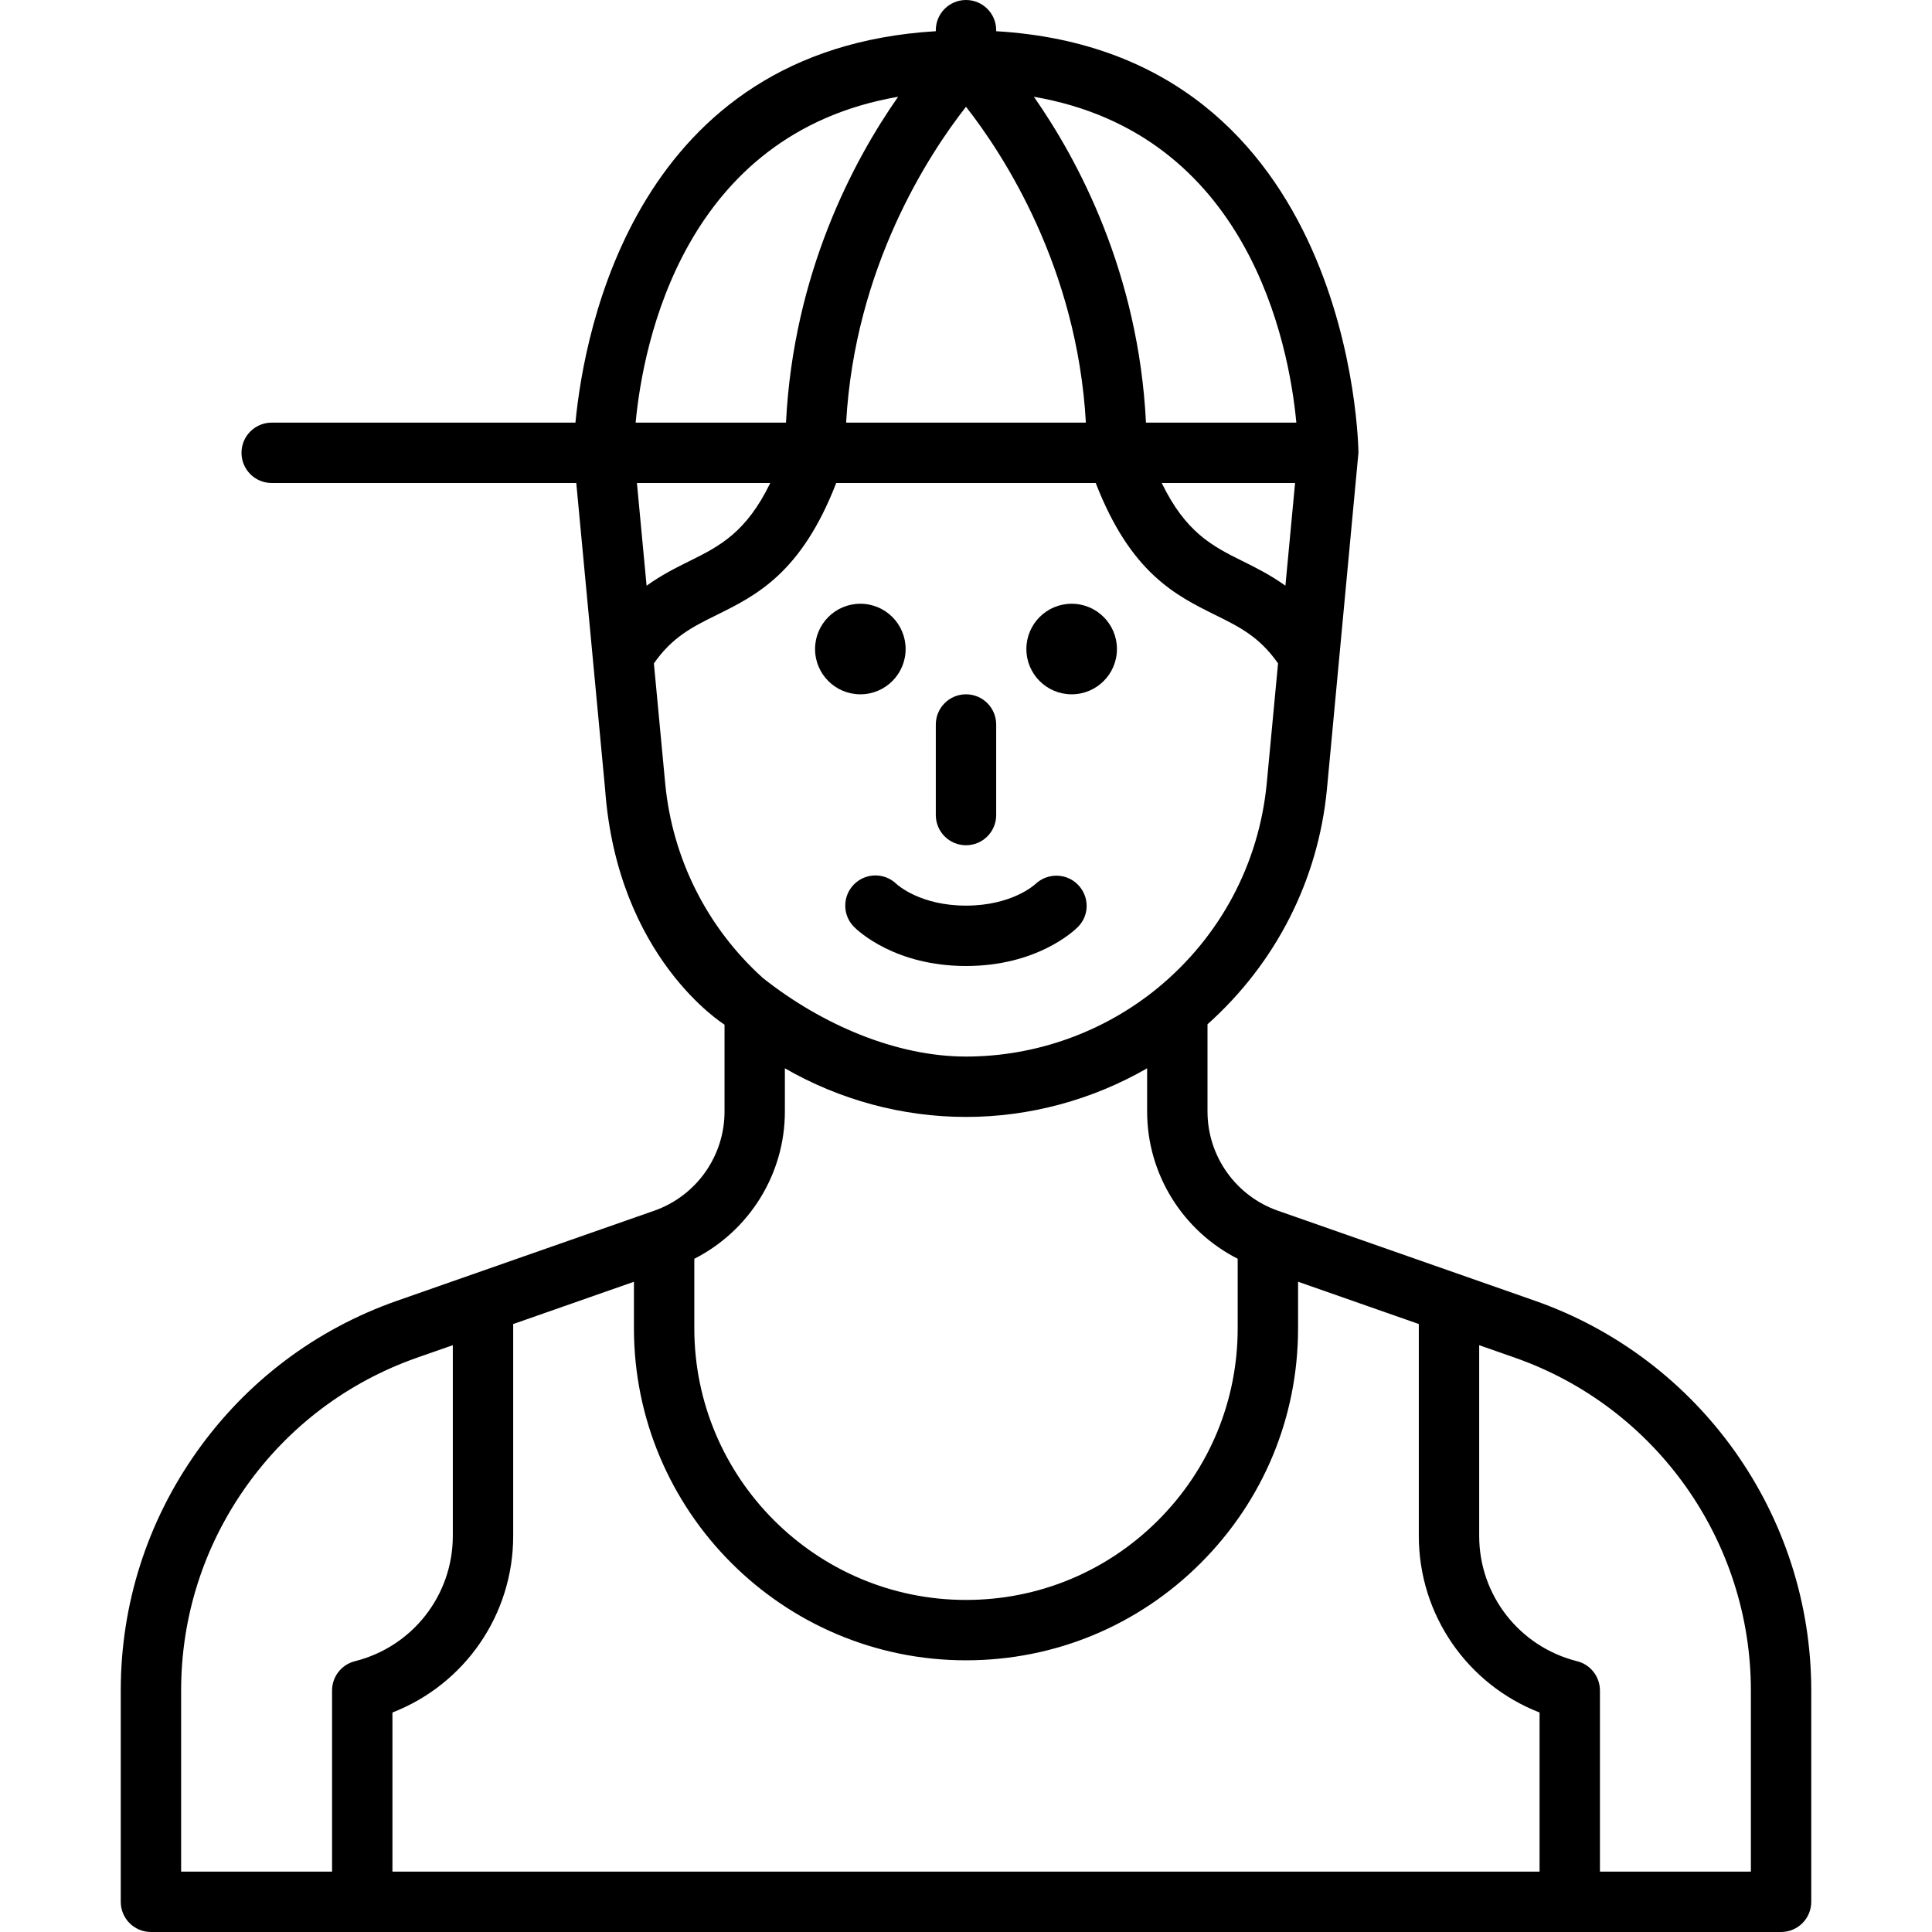
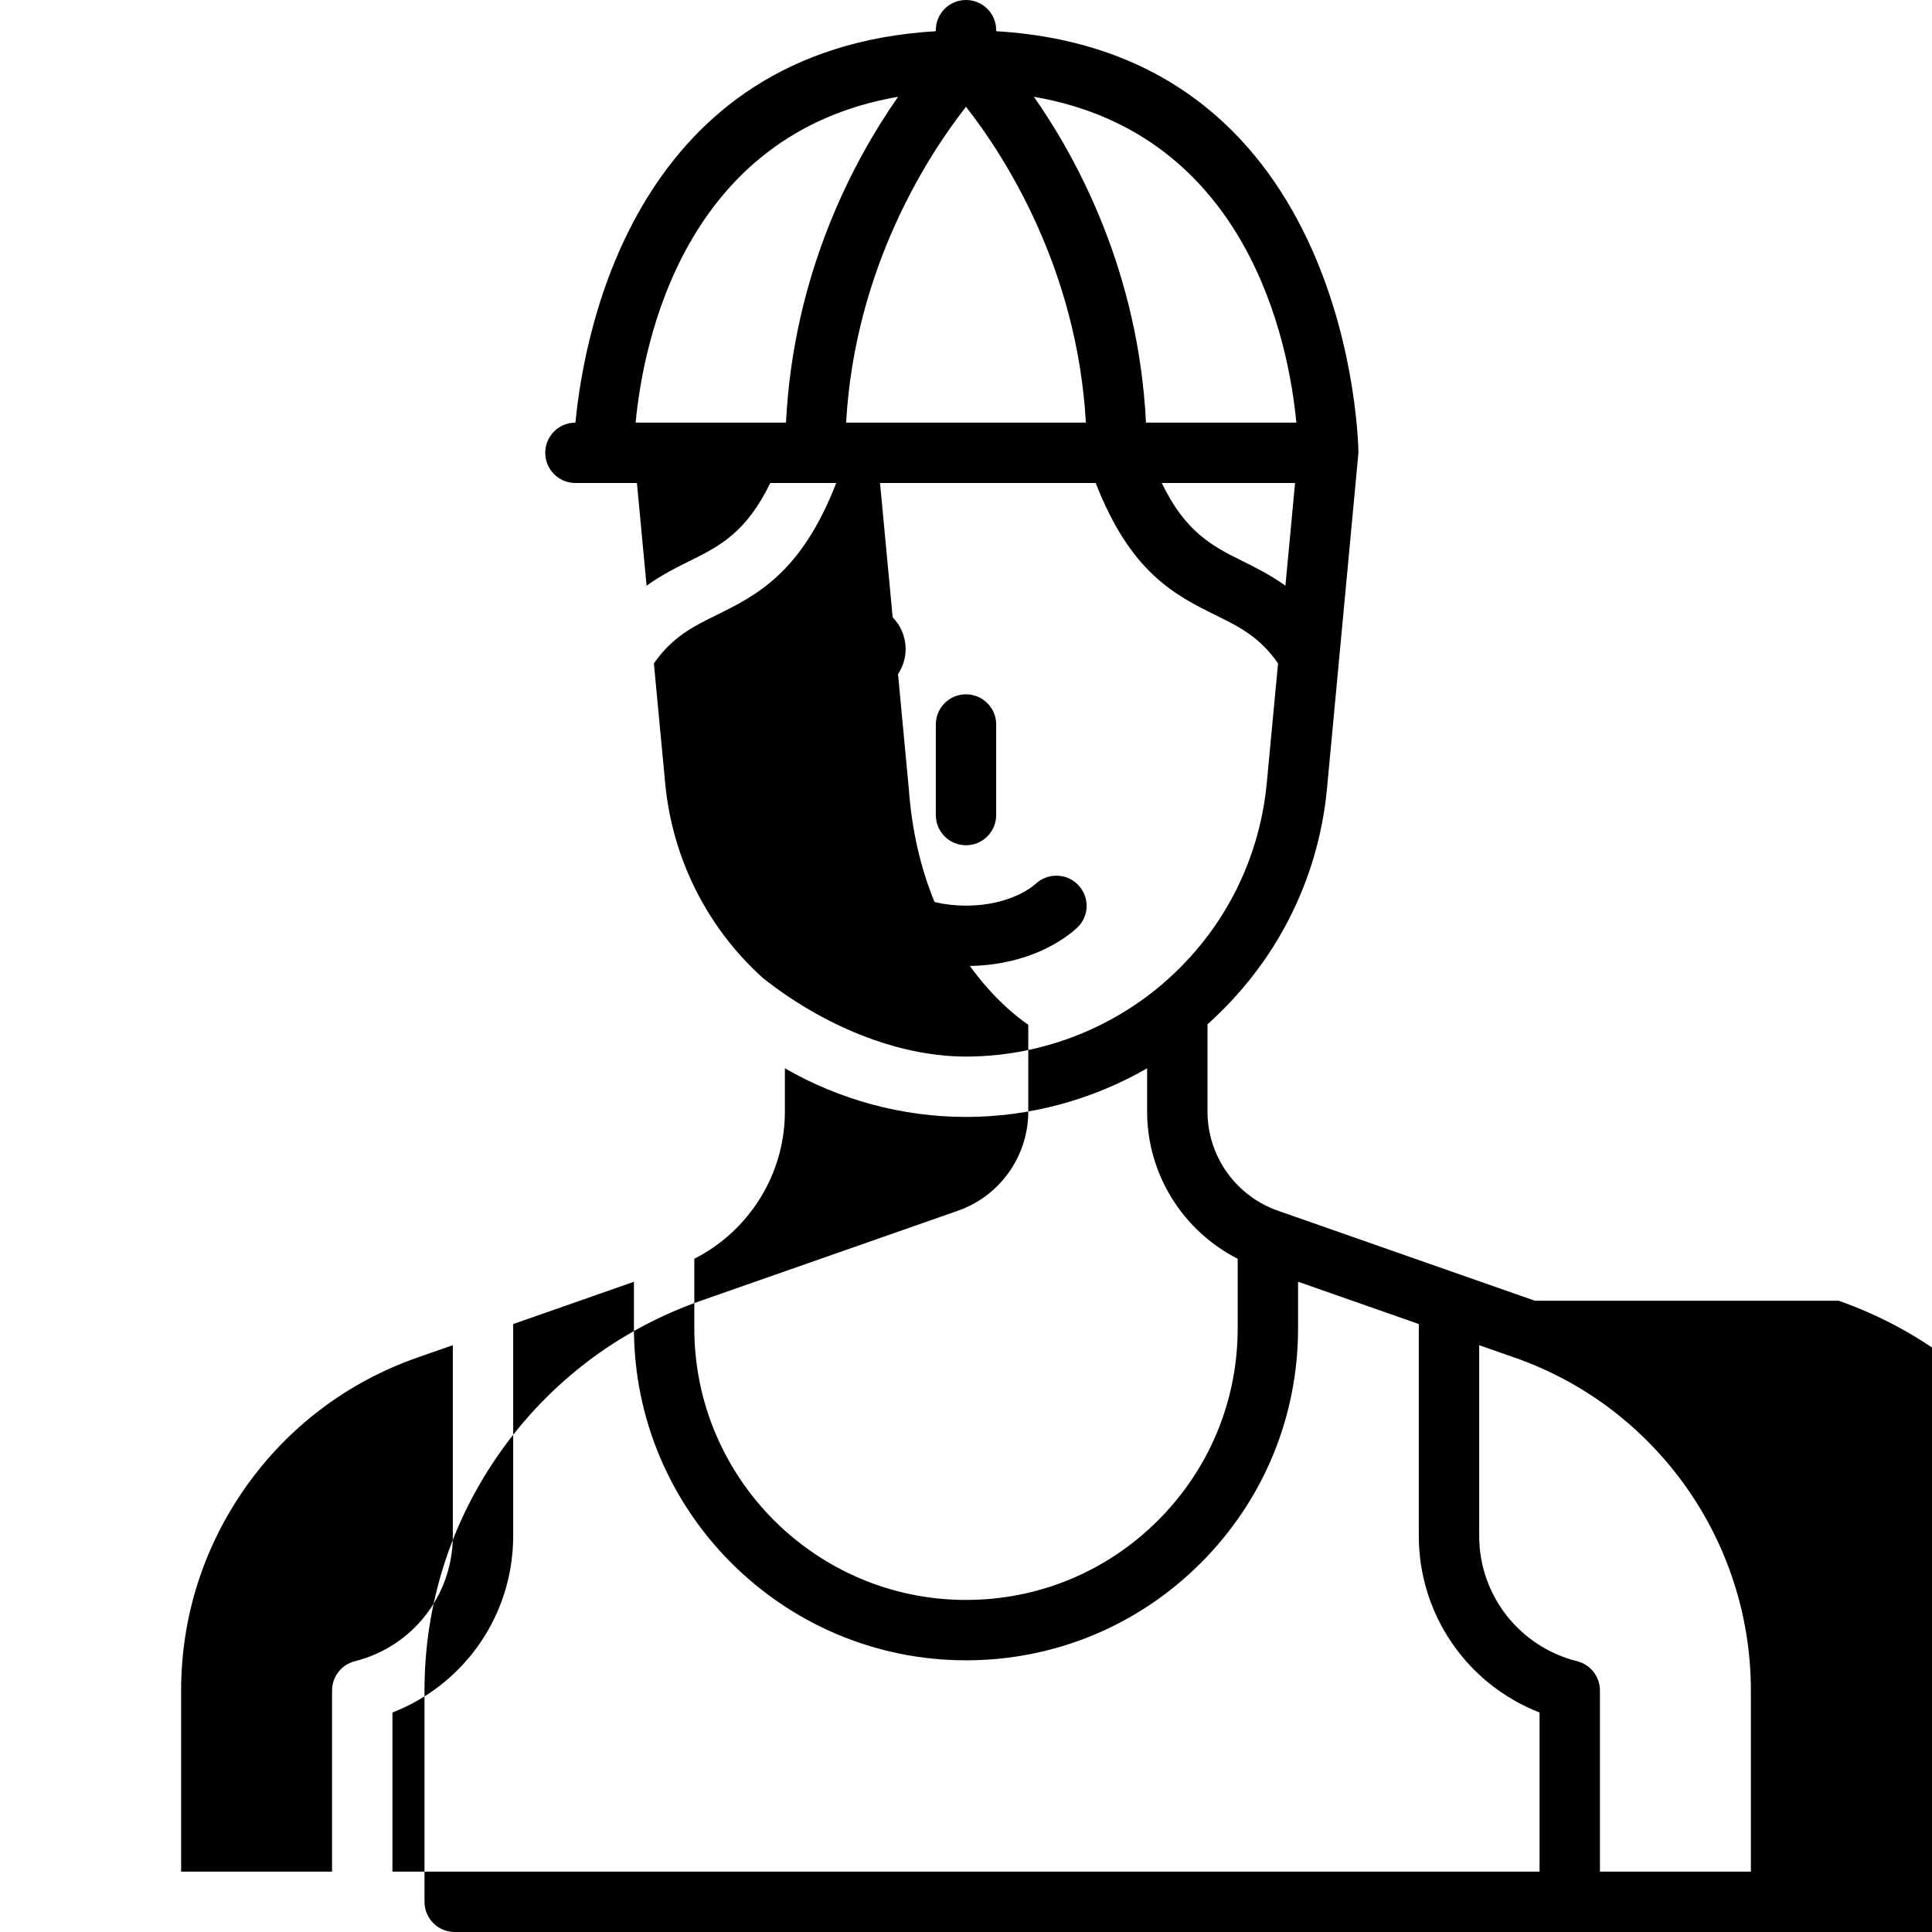
<svg xmlns="http://www.w3.org/2000/svg" id="Layer_1" enable-background="new 0 0 64 64" height="512" viewBox="0 0 64 64" width="512">
  <g>
    <path d="m32 28c.552 0 1-.447 1-1v-3c0-.553-.448-1-1-1s-1 .447-1 1v3c0 .553.448 1 1 1z" />
-     <path d="m50.844 43.088-8.513-2.982c-1.394-.488-2.331-1.808-2.331-3.285v-2.89c2.258-2.021 3.664-4.761 3.956-7.786 0 0 1.044-11.128 1.044-11.145 0-.136-.145-13.263-12-13.966v-.034c0-.553-.448-1-1-1s-1 .447-1 1v.034c-9.917.588-11.64 9.866-11.938 12.966h-10.062c-.552 0-1 .447-1 1s.448 1 1 1h10.09l.955 10.146c.407 5.594 3.93 7.775 3.956 7.798v2.878c0 1.477-.937 2.797-2.331 3.285l-8.51 2.98c-2.691.942-4.986 2.67-6.635 4.994-1.652 2.328-2.525 5.066-2.525 7.919v7c0 .553.448 1 1 1h54c.552 0 1-.447 1-1v-7c0-5.804-3.68-10.992-9.156-12.912zm.156 13.641v5.271h-38v-5.271c2.39-.93 4-3.233 4-5.849v-7.019l4-1.401v1.54c0 6.065 4.935 11 11 11 2.937 0 5.698-1.145 7.777-3.223 2.078-2.079 3.223-4.84 3.223-7.777v-1.541l4 1.401v7.02c0 2.615 1.61 4.919 4 5.849zm-29.901-40.729h4.417c-.792 1.633-1.674 2.091-2.667 2.582-.458.226-.944.471-1.43.82zm14.872-2h-7.942c.289-5.148 2.735-8.886 3.971-10.463 1.236 1.577 3.682 5.315 3.971 10.463zm6.61 5.402c-.486-.349-.972-.594-1.43-.82-.993-.491-1.875-.949-2.667-2.582h4.417zm.362-5.402h-4.981c-.246-4.962-2.247-8.698-3.713-10.794 7.098 1.224 8.446 8.155 8.694 10.794zm-13.192-10.794c-1.467 2.096-3.467 5.832-3.714 10.794h-4.981c.249-2.639 1.597-9.57 8.695-10.794zm-7.715 22.749-.375-3.979c.609-.871 1.263-1.202 2.073-1.601 1.323-.654 2.81-1.391 3.967-4.375h8.596c1.158 2.984 2.645 3.721 3.967 4.375.81.399 1.465.73 2.073 1.601l-.375 3.978c-.256 2.656-1.535 5.06-3.599 6.764-1.789 1.471-4.05 2.282-6.363 2.282s-4.783-1.06-6.729-2.603c-1.849-1.668-2.998-3.957-3.235-6.442zm3.964 10.866v-1.432c1.817 1.046 3.889 1.611 6 1.611 2.11 0 4.182-.565 6-1.611v1.432c0 2.078 1.183 3.953 3 4.877v2.302c0 2.402-.937 4.662-2.637 6.363-1.701 1.7-3.961 2.637-6.363 2.637-4.962 0-9-4.037-9-9v-2.301c1.817-.925 3-2.799 3-4.878zm-20 19.179c0-2.436.745-4.773 2.155-6.761 1.409-1.985 3.368-3.46 5.666-4.266l1.179-.412v6.319c0 1.964-1.334 3.671-3.244 4.15-.444.112-.756.511-.756.97v6h-5zm52 6h-5v-6c0-.459-.312-.858-.756-.97-1.91-.479-3.244-2.186-3.244-4.15v-6.319l1.182.414c4.676 1.639 7.818 6.07 7.818 11.025z" />
+     <path d="m50.844 43.088-8.513-2.982c-1.394-.488-2.331-1.808-2.331-3.285v-2.89c2.258-2.021 3.664-4.761 3.956-7.786 0 0 1.044-11.128 1.044-11.145 0-.136-.145-13.263-12-13.966v-.034c0-.553-.448-1-1-1s-1 .447-1 1v.034c-9.917.588-11.64 9.866-11.938 12.966c-.552 0-1 .447-1 1s.448 1 1 1h10.09l.955 10.146c.407 5.594 3.93 7.775 3.956 7.798v2.878c0 1.477-.937 2.797-2.331 3.285l-8.51 2.98c-2.691.942-4.986 2.67-6.635 4.994-1.652 2.328-2.525 5.066-2.525 7.919v7c0 .553.448 1 1 1h54c.552 0 1-.447 1-1v-7c0-5.804-3.68-10.992-9.156-12.912zm.156 13.641v5.271h-38v-5.271c2.39-.93 4-3.233 4-5.849v-7.019l4-1.401v1.54c0 6.065 4.935 11 11 11 2.937 0 5.698-1.145 7.777-3.223 2.078-2.079 3.223-4.84 3.223-7.777v-1.541l4 1.401v7.02c0 2.615 1.61 4.919 4 5.849zm-29.901-40.729h4.417c-.792 1.633-1.674 2.091-2.667 2.582-.458.226-.944.471-1.43.82zm14.872-2h-7.942c.289-5.148 2.735-8.886 3.971-10.463 1.236 1.577 3.682 5.315 3.971 10.463zm6.61 5.402c-.486-.349-.972-.594-1.43-.82-.993-.491-1.875-.949-2.667-2.582h4.417zm.362-5.402h-4.981c-.246-4.962-2.247-8.698-3.713-10.794 7.098 1.224 8.446 8.155 8.694 10.794zm-13.192-10.794c-1.467 2.096-3.467 5.832-3.714 10.794h-4.981c.249-2.639 1.597-9.57 8.695-10.794zm-7.715 22.749-.375-3.979c.609-.871 1.263-1.202 2.073-1.601 1.323-.654 2.81-1.391 3.967-4.375h8.596c1.158 2.984 2.645 3.721 3.967 4.375.81.399 1.465.73 2.073 1.601l-.375 3.978c-.256 2.656-1.535 5.06-3.599 6.764-1.789 1.471-4.05 2.282-6.363 2.282s-4.783-1.06-6.729-2.603c-1.849-1.668-2.998-3.957-3.235-6.442zm3.964 10.866v-1.432c1.817 1.046 3.889 1.611 6 1.611 2.11 0 4.182-.565 6-1.611v1.432c0 2.078 1.183 3.953 3 4.877v2.302c0 2.402-.937 4.662-2.637 6.363-1.701 1.7-3.961 2.637-6.363 2.637-4.962 0-9-4.037-9-9v-2.301c1.817-.925 3-2.799 3-4.878zm-20 19.179c0-2.436.745-4.773 2.155-6.761 1.409-1.985 3.368-3.46 5.666-4.266l1.179-.412v6.319c0 1.964-1.334 3.671-3.244 4.15-.444.112-.756.511-.756.97v6h-5zm52 6h-5v-6c0-.459-.312-.858-.756-.97-1.91-.479-3.244-2.186-3.244-4.15v-6.319l1.182.414c4.676 1.639 7.818 6.07 7.818 11.025z" />
    <path d="m34.304 29.281c-.031.03-.785.719-2.304.719-1.497 0-2.251-.67-2.303-.717-.391-.38-1.017-.378-1.404.01-.391.391-.391 1.023 0 1.414.132.133 1.36 1.293 3.707 1.293s3.575-1.16 3.707-1.293c.386-.386.385-1.004.005-1.396-.379-.393-1.009-.404-1.408-.03z" />
-     <circle cx="35.5" cy="21.5" r="1.5" />
    <circle cx="28.5" cy="21.5" r="1.5" />
  </g>
</svg>